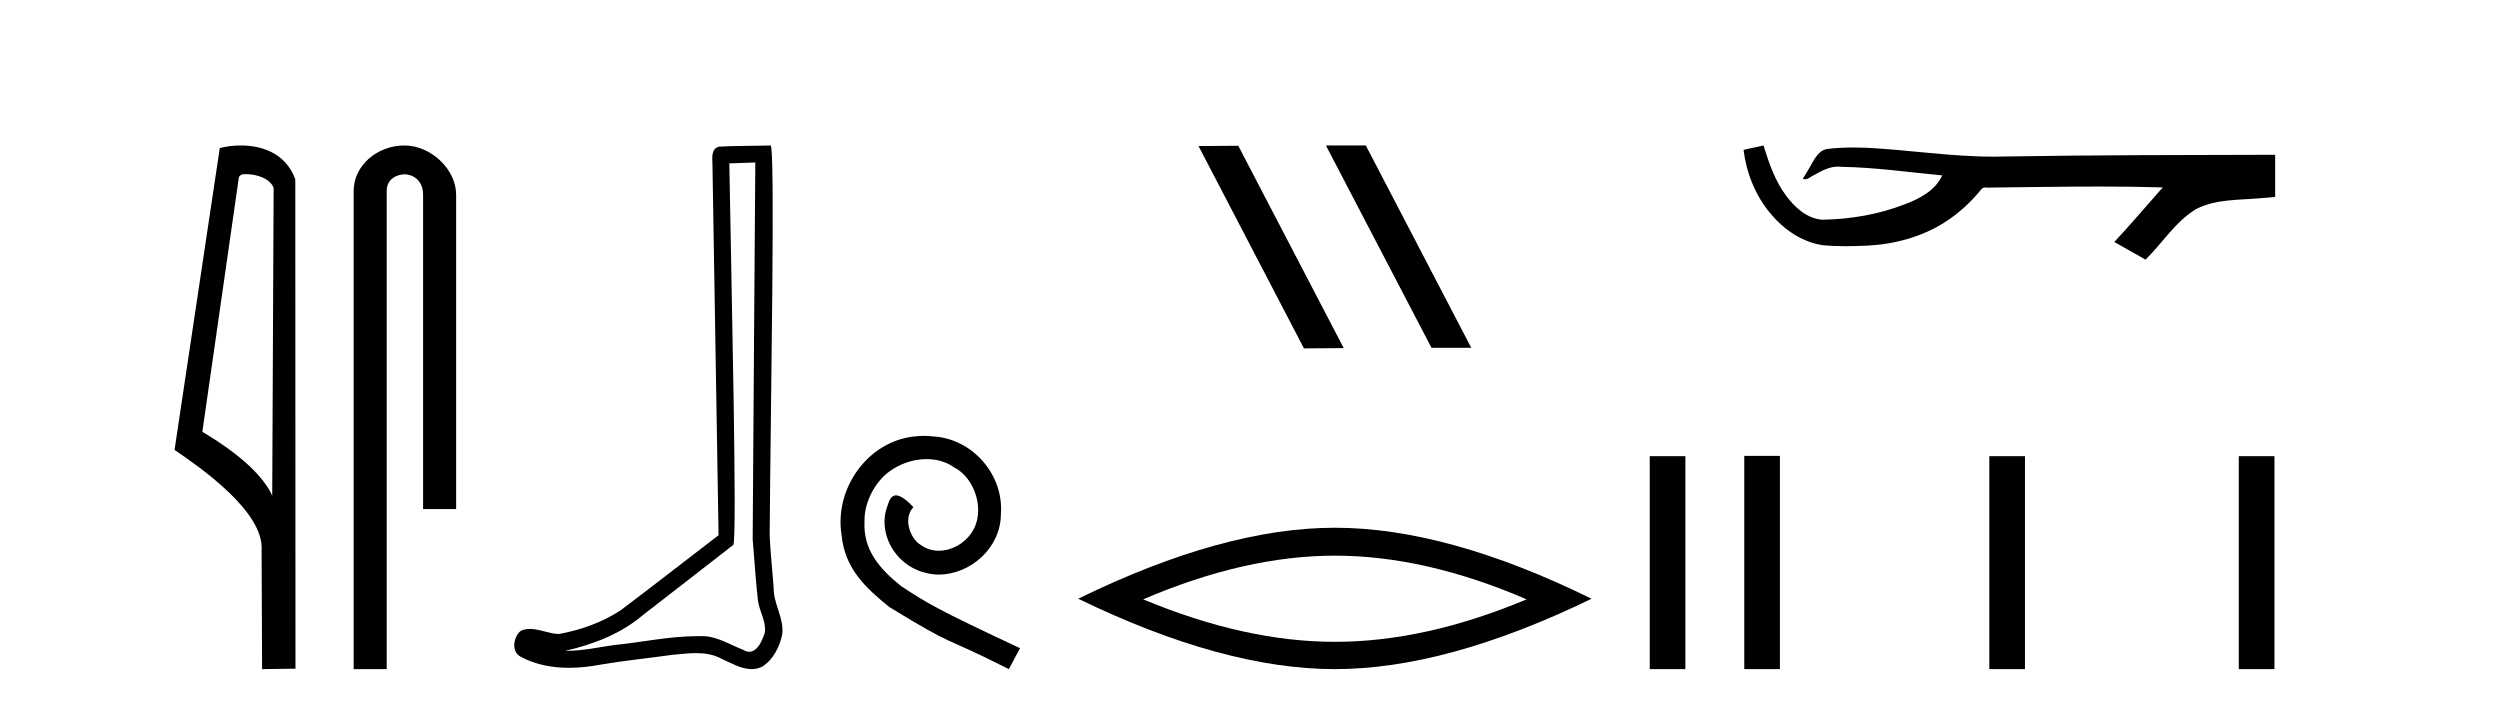
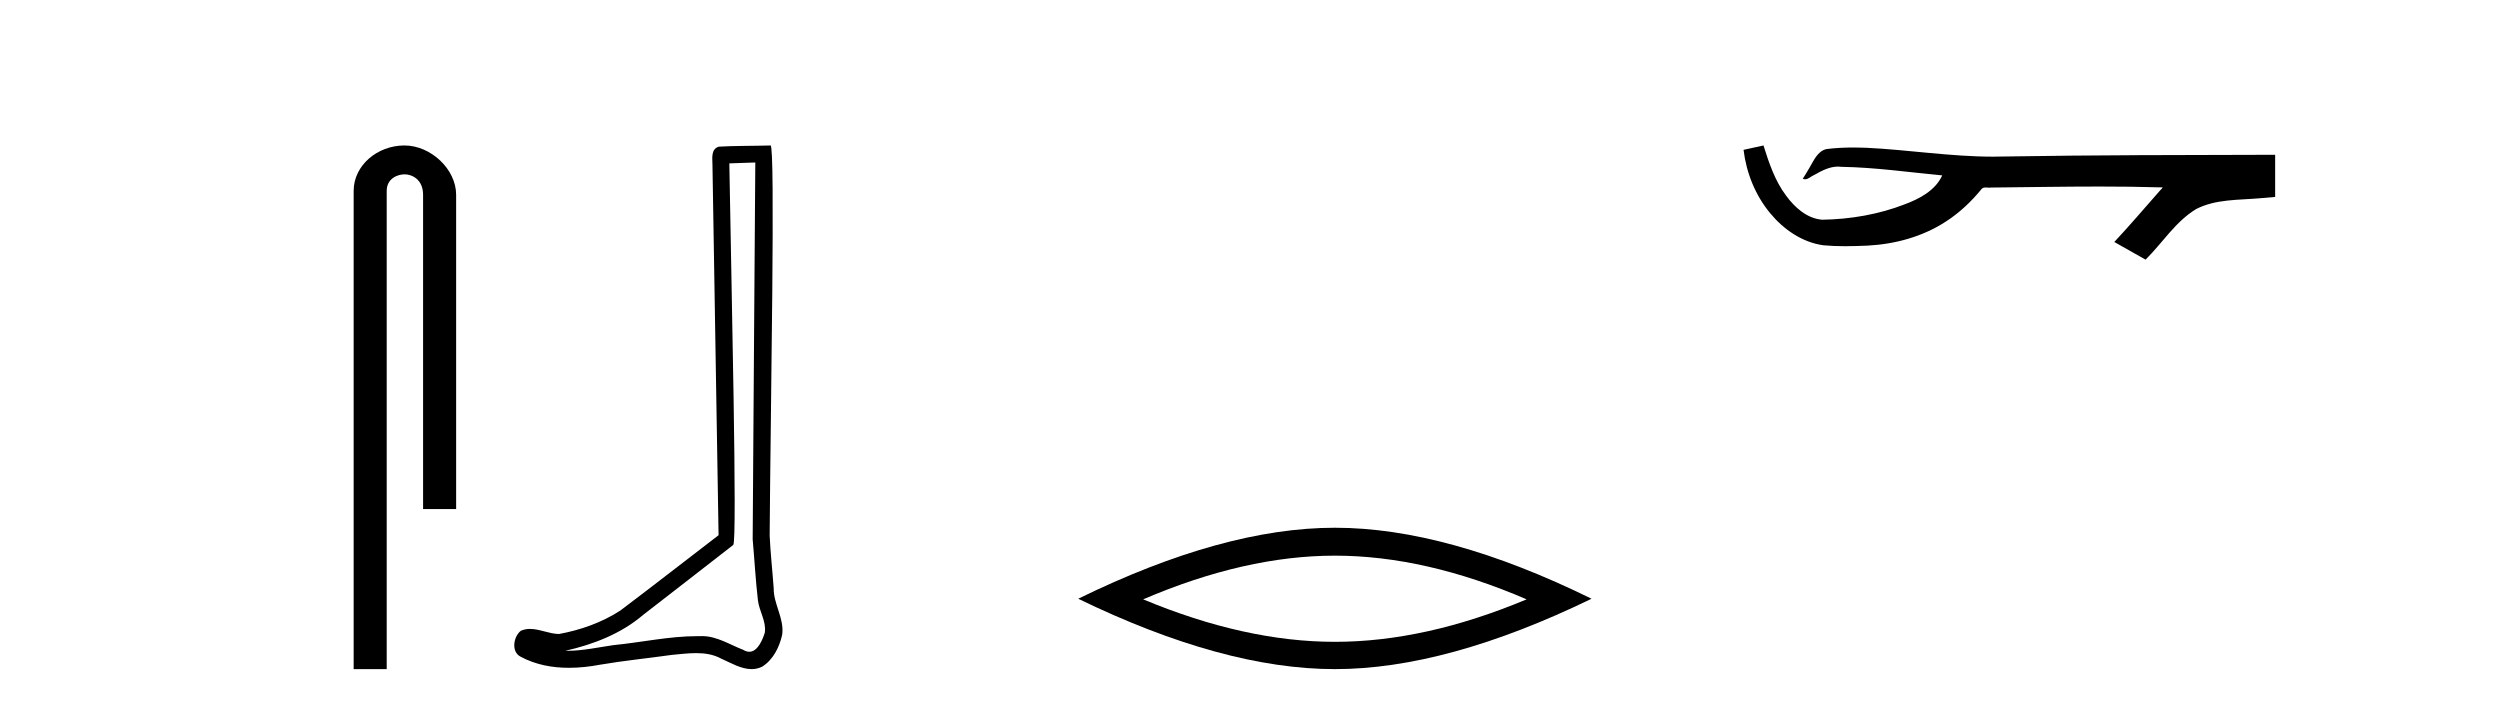
<svg xmlns="http://www.w3.org/2000/svg" width="145.0" height="41.0">
-   <path d="M 14.259 10.1 C 14.884 10.1 15.648 10.34 15.871 10.89 L 15.789 28.751 L 15.789 28.751 C 15.473 28.034 14.531 26.699 11.736 25.046 L 13.858 10.263 C 13.958 10.157 13.955 10.1 14.259 10.1 ZM 15.789 28.751 L 15.789 28.751 C 15.789 28.751 15.789 28.751 15.789 28.751 L 15.789 28.751 L 15.789 28.751 ZM 13.962 8.437 C 13.484 8.437 13.053 8.505 12.747 8.588 L 10.124 26.094 C 11.512 27.044 15.325 29.648 15.173 31.91 L 15.201 38.809 L 17.138 38.783 L 17.127 10.393 C 16.551 8.837 15.12 8.437 13.962 8.437 Z" style="fill:#000000;stroke:none" />
  <path d="M 23.457 8.437 C 21.888 8.437 20.512 9.591 20.512 11.072 L 20.512 38.809 L 22.429 38.809 L 22.429 11.072 C 22.429 10.346 23.068 10.111 23.469 10.111 C 23.89 10.111 24.539 10.406 24.539 11.296 L 24.539 29.526 L 26.456 29.526 L 26.456 11.296 C 26.456 9.813 24.987 8.437 23.457 8.437 Z" style="fill:#000000;stroke:none" />
  <path d="M 43.808 9.424 C 43.758 16.711 43.7 23.997 43.655 31.284 C 43.761 32.464 43.823 33.649 43.96 34.826 C 44.04 35.455 44.45 36.041 44.361 36.685 C 44.227 37.12 43.941 37.802 43.459 37.802 C 43.352 37.802 43.235 37.769 43.108 37.691 C 42.327 37.391 41.582 36.894 40.721 36.894 C 40.673 36.894 40.625 36.895 40.576 36.898 C 40.534 36.898 40.491 36.897 40.449 36.897 C 38.811 36.897 37.202 37.259 35.578 37.418 C 34.69 37.544 33.805 37.747 32.905 37.747 C 32.867 37.747 32.829 37.746 32.791 37.745 C 34.416 37.378 36.021 36.757 37.301 35.665 C 39.044 34.31 40.792 32.963 42.531 31.604 C 42.767 31.314 42.418 16.507 42.301 9.476 C 42.803 9.459 43.306 9.441 43.808 9.424 ZM 44.693 8.437 C 44.693 8.437 44.693 8.437 44.692 8.437 C 43.832 8.465 42.551 8.452 41.694 8.506 C 41.235 8.639 41.315 9.152 41.322 9.52 C 41.44 16.694 41.559 23.868 41.677 31.042 C 39.775 32.496 37.89 33.973 35.978 35.412 C 34.907 36.109 33.669 36.543 32.42 36.772 C 31.861 36.766 31.297 36.477 30.74 36.477 C 30.562 36.477 30.384 36.507 30.208 36.586 C 29.779 36.915 29.631 37.817 30.205 38.093 C 31.069 38.557 32.032 38.733 33.001 38.733 C 33.612 38.733 34.227 38.663 34.821 38.55 C 36.201 38.315 37.595 38.178 38.981 37.982 C 39.437 37.942 39.91 37.881 40.377 37.881 C 40.881 37.881 41.376 37.953 41.831 38.201 C 42.379 38.444 42.983 38.809 43.593 38.809 C 43.796 38.809 44.001 38.768 44.204 38.668 C 44.842 38.27 45.211 37.528 45.367 36.81 C 45.496 35.873 44.863 35.044 44.874 34.114 C 44.801 33.096 44.686 32.08 44.64 31.061 C 44.692 23.698 44.976 8.437 44.693 8.437 Z" style="fill:#000000;stroke:none" />
-   <path d="M 53.593 25.279 C 53.405 25.279 53.217 25.297 53.029 25.314 C 50.313 25.604 48.383 28.354 48.81 31.019 C 48.998 33.001 50.228 34.111 51.577 35.205 C 55.592 37.665 54.464 36.759 58.513 38.809 L 59.162 37.596 C 54.345 35.341 53.764 34.983 52.261 33.992 C 51.031 33.001 50.057 31.908 50.142 30.251 C 50.108 29.106 50.791 27.927 51.56 27.364 C 52.175 26.902 52.961 26.629 53.73 26.629 C 54.311 26.629 54.857 26.766 55.336 27.107 C 56.548 27.705 57.215 29.687 56.326 30.934 C 55.916 31.532 55.182 31.942 54.447 31.942 C 54.089 31.942 53.73 31.839 53.422 31.617 C 52.807 31.276 52.346 30.08 52.978 29.414 C 52.688 29.106 52.278 28.73 51.97 28.73 C 51.765 28.73 51.611 28.884 51.509 29.243 C 50.826 30.883 51.919 32.745 53.559 33.189 C 53.849 33.274 54.14 33.326 54.43 33.326 C 56.309 33.326 58.052 31.754 58.052 29.807 C 58.223 27.534 56.412 25.45 54.14 25.314 C 53.969 25.297 53.781 25.279 53.593 25.279 Z" style="fill:#000000;stroke:none" />
-   <path d="M 76.945 8.437 L 76.911 8.454 L 83.027 20.173 L 85.333 20.173 L 79.217 8.437 ZM 71.82 8.454 L 69.514 8.471 L 75.63 20.207 L 77.936 20.19 L 71.82 8.454 Z" style="fill:#000000;stroke:none" />
  <path d="M 77.423 32.228 Q 82.667 32.228 88.544 34.762 Q 82.667 37.226 77.423 37.226 Q 72.215 37.226 66.303 34.762 Q 72.215 32.228 77.423 32.228 ZM 77.423 30.609 Q 70.948 30.609 62.537 34.727 Q 70.948 38.809 77.423 38.809 Q 83.899 38.809 92.31 34.727 Q 83.934 30.609 77.423 30.609 Z" style="fill:#000000;stroke:none" />
-   <path d="M 95.685 26.458 L 95.685 38.809 L 97.752 38.809 L 97.752 26.458 Z" style="fill:#000000;stroke:none" />
  <path d="M 102.282 8.437 L 102.256 8.443 C 101.88 8.527 101.503 8.609 101.126 8.691 C 101.288 10.027 101.807 11.325 102.67 12.364 C 103.443 13.305 104.526 14.055 105.75 14.226 C 106.17 14.265 106.59 14.28 107.011 14.28 C 107.445 14.28 107.88 14.264 108.313 14.246 C 109.907 14.163 111.501 13.733 112.847 12.859 C 113.649 12.346 114.346 11.683 114.946 10.946 C 115.009 10.888 115.085 10.874 115.166 10.874 C 115.238 10.874 115.315 10.885 115.388 10.885 C 115.419 10.885 115.45 10.883 115.479 10.878 C 117.577 10.858 119.677 10.819 121.775 10.819 C 122.967 10.819 124.158 10.832 125.349 10.868 C 125.37 10.863 125.386 10.861 125.398 10.861 C 125.506 10.861 125.27 11.042 125.234 11.104 C 124.369 12.084 123.523 13.081 122.629 14.035 C 123.233 14.376 123.838 14.718 124.443 15.059 C 125.427 14.087 126.174 12.852 127.381 12.123 C 128.519 11.541 129.831 11.609 131.07 11.499 C 131.366 11.473 131.663 11.448 131.959 11.422 C 131.959 10.607 131.959 9.792 131.959 8.977 C 126.702 8.991 121.445 8.99 116.189 9.078 C 115.992 9.084 115.795 9.086 115.598 9.086 C 113.131 9.086 110.682 8.687 108.219 8.569 C 107.982 8.56 107.745 8.555 107.507 8.555 C 106.98 8.555 106.453 8.58 105.931 8.646 C 105.411 8.772 105.198 9.318 104.948 9.731 C 104.826 9.947 104.695 10.157 104.561 10.364 C 104.608 10.388 104.654 10.398 104.698 10.398 C 104.889 10.398 105.054 10.212 105.231 10.145 C 105.652 9.905 106.113 9.662 106.606 9.662 C 106.673 9.662 106.74 9.666 106.808 9.676 C 108.765 9.709 110.705 9.99 112.65 10.173 C 112.25 11.043 111.349 11.522 110.491 11.844 C 108.965 12.438 107.324 12.718 105.69 12.744 C 104.802 12.677 104.091 12.027 103.588 11.341 C 102.944 10.482 102.601 9.45 102.282 8.437 Z" style="fill:#000000;stroke:none" />
-   <path d="M 101.168 26.441 L 101.168 38.809 L 103.235 38.809 L 103.235 26.441 ZM 115.381 26.458 L 115.381 38.809 L 117.448 38.809 L 117.448 26.458 ZM 129.85 26.458 L 129.85 38.809 L 131.918 38.809 L 131.918 26.458 Z" style="fill:#000000;stroke:none" />
</svg>